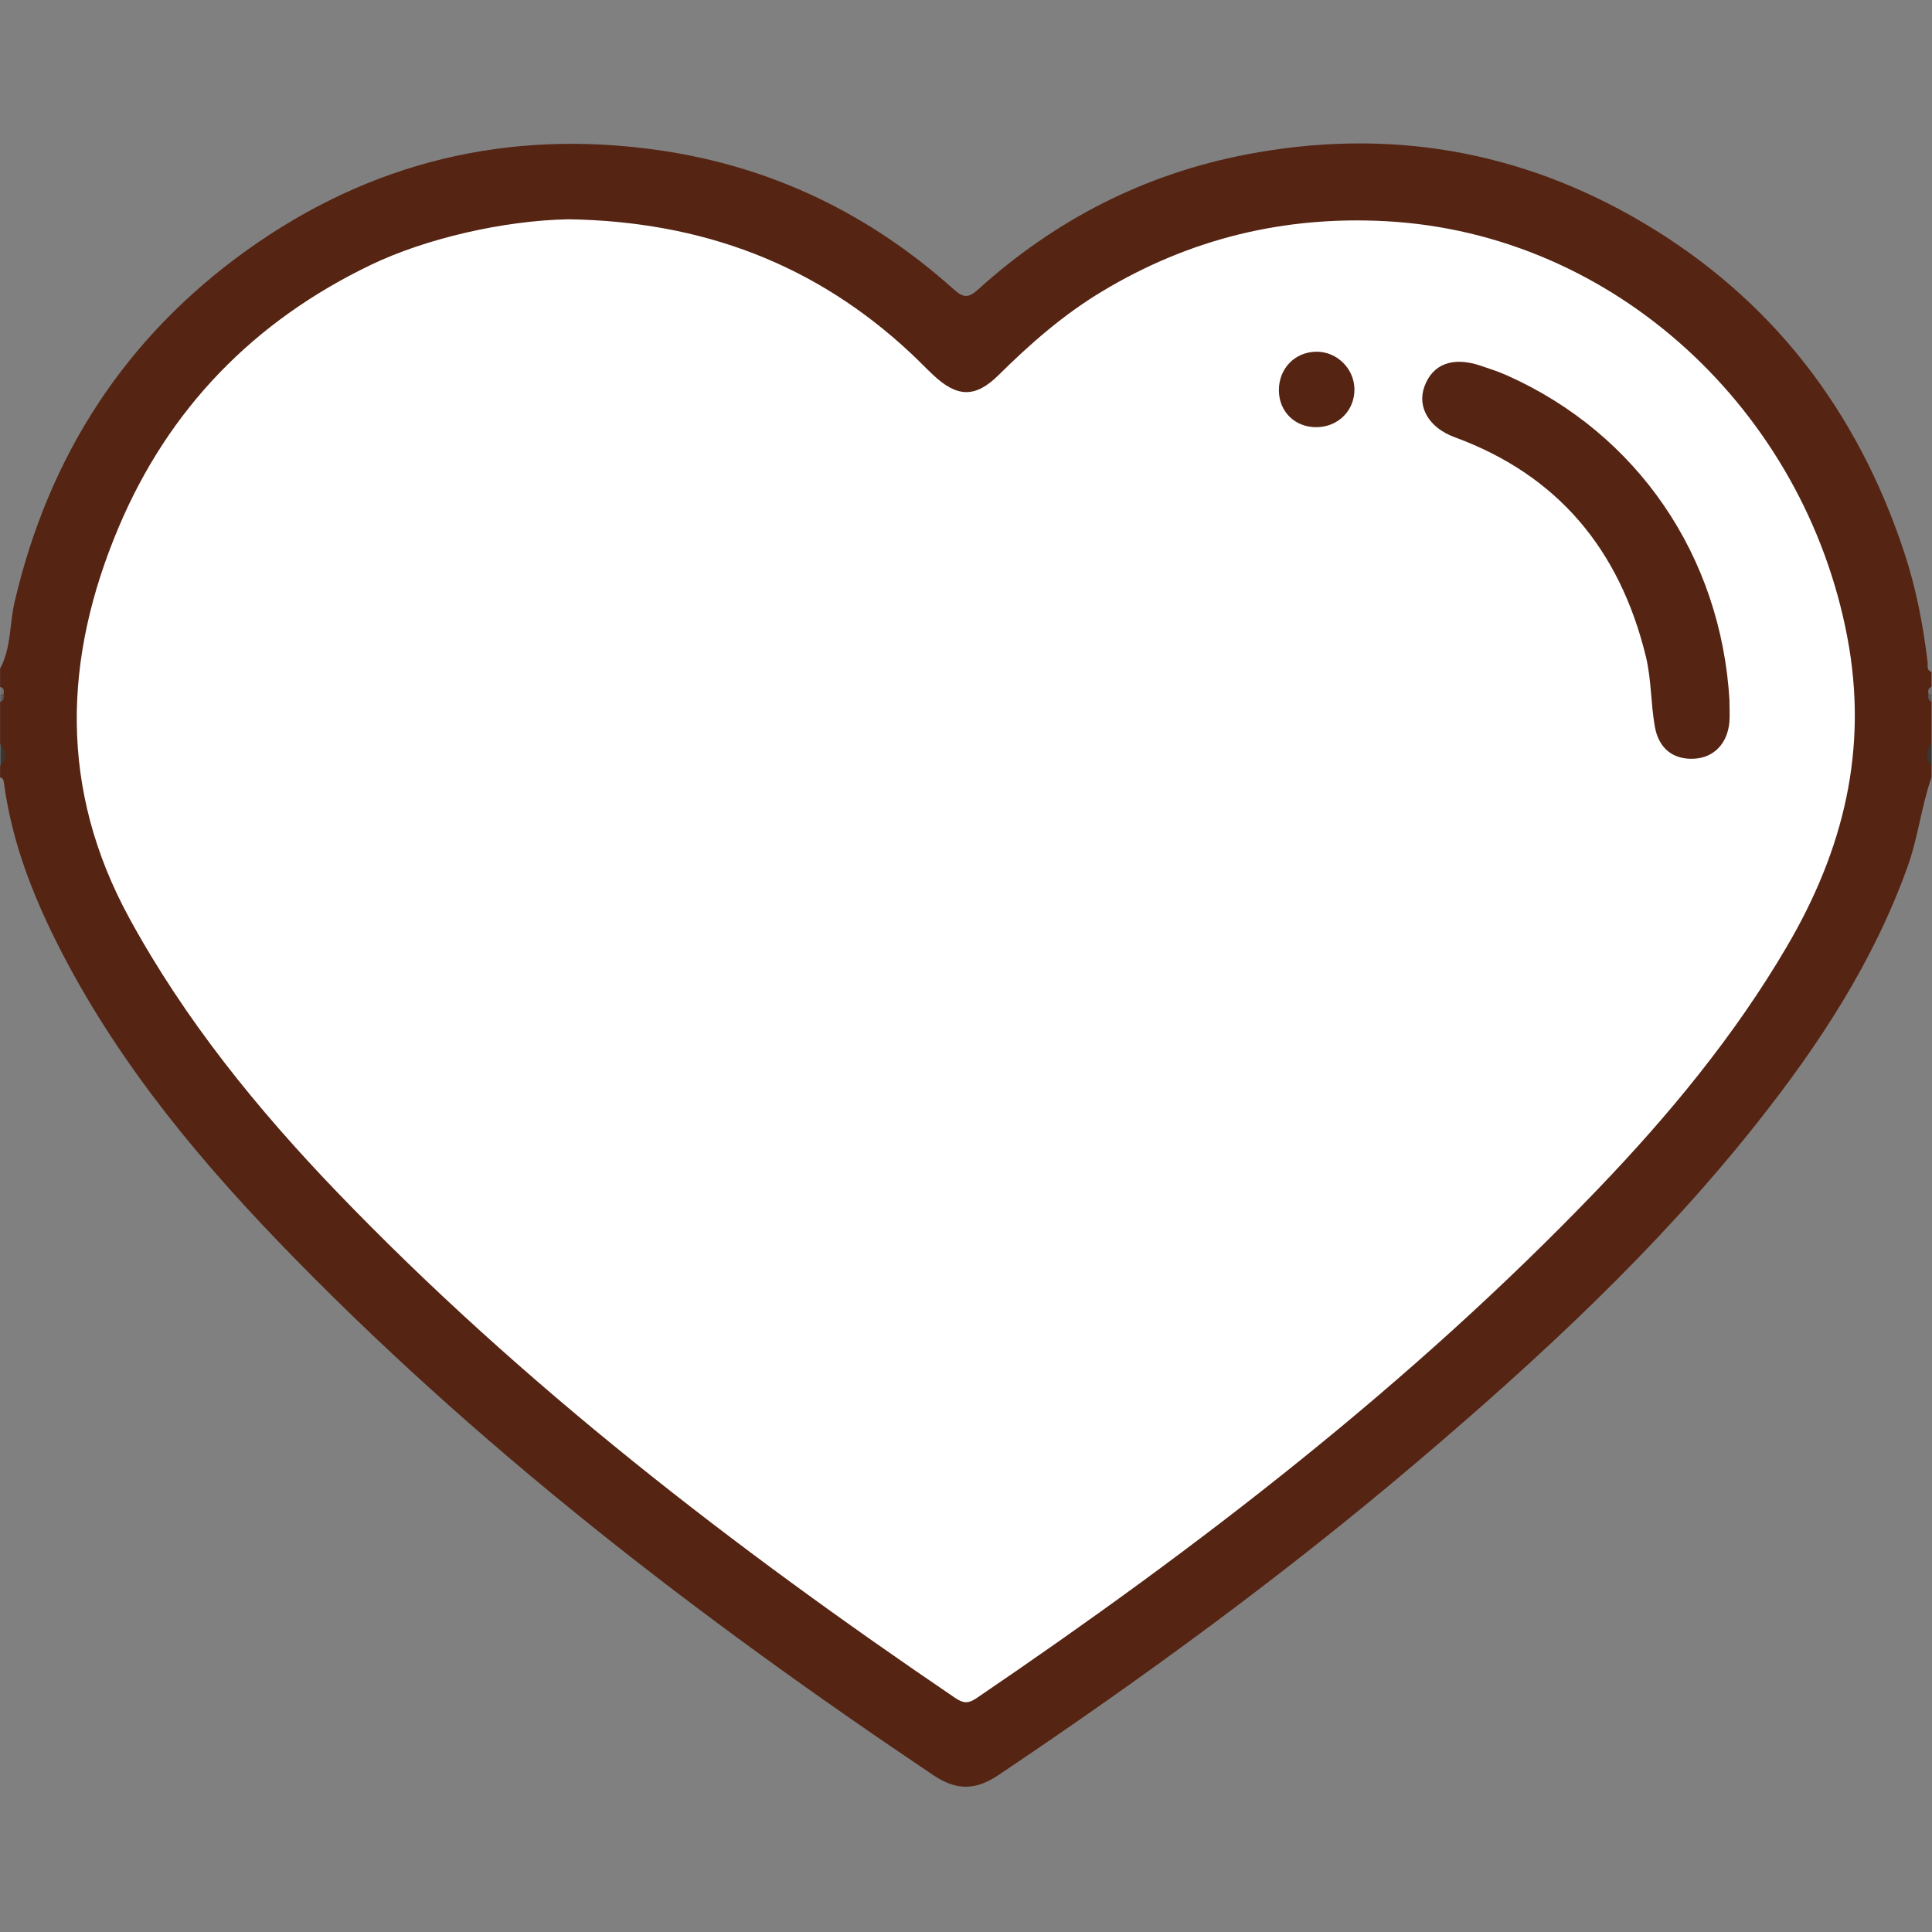
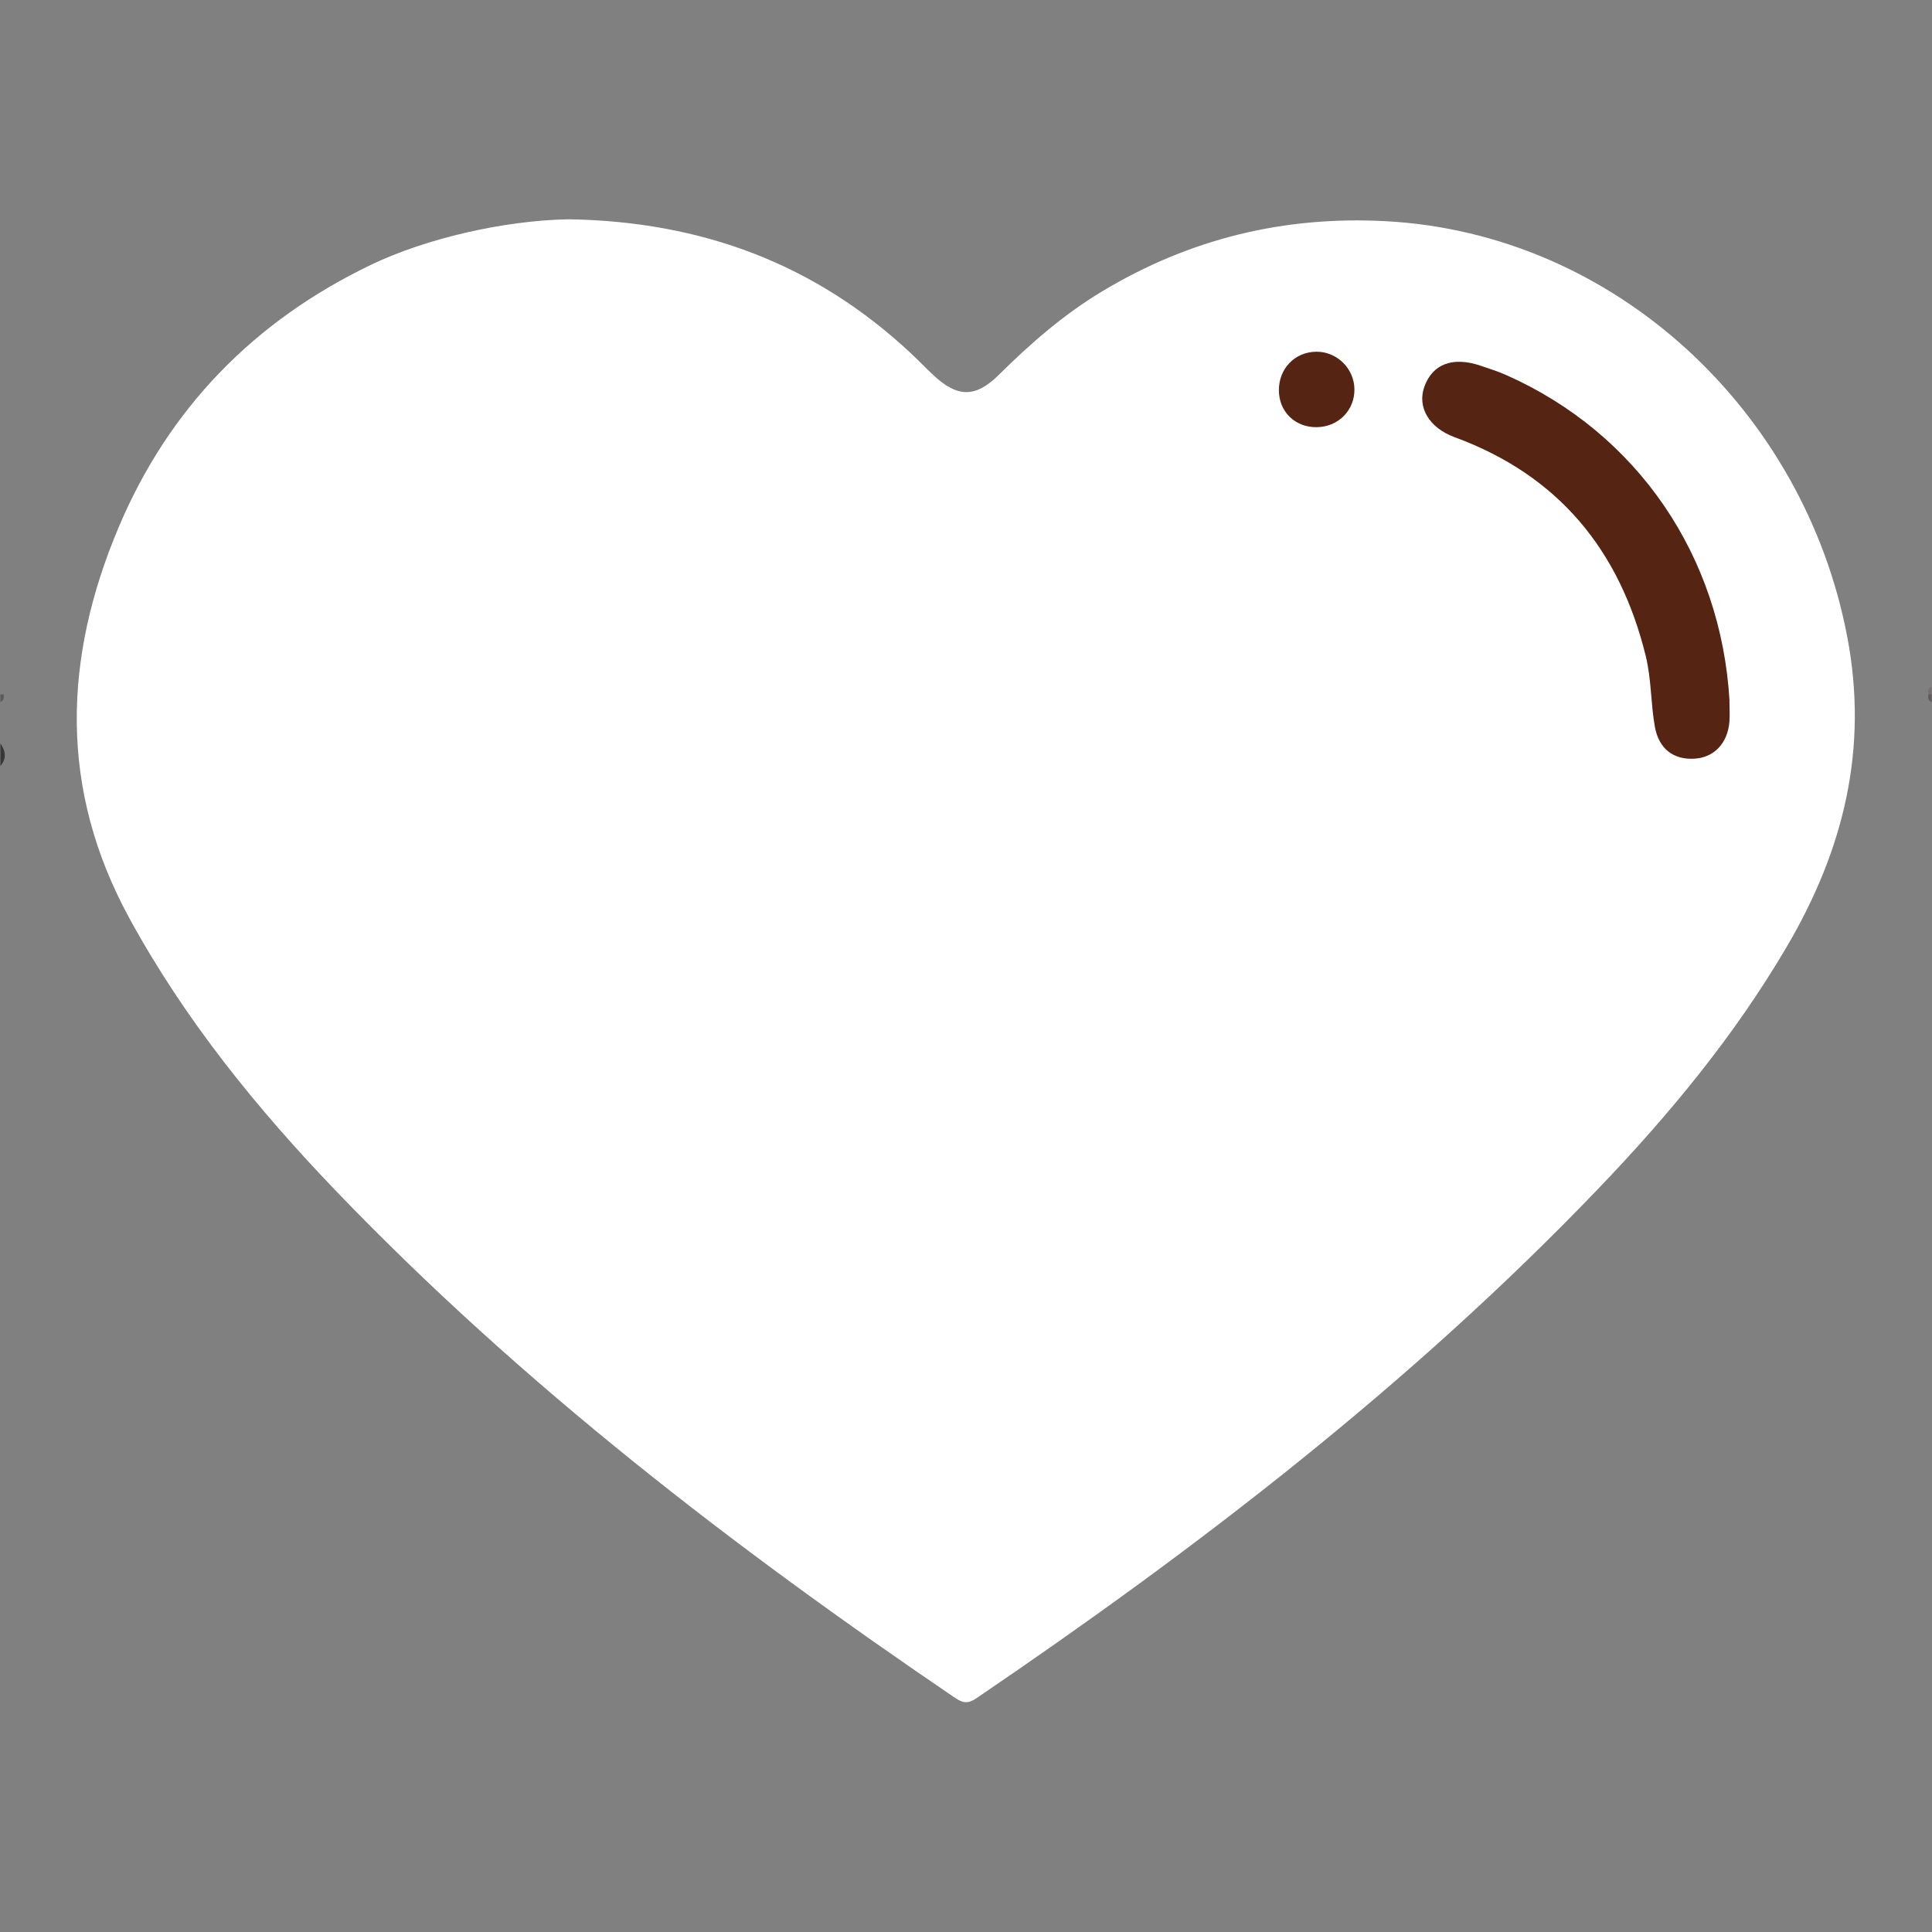
<svg xmlns="http://www.w3.org/2000/svg" id="Layer_1" data-name="Layer 1" viewBox="0 0 200 200">
  <rect x="0" y="0" width="200" height="200" fill="#808080" stroke="none" />
  <defs>
    <style>
      .cls-1 {
        fill: #fff;
      }

      .cls-2 {
        fill: #736f6f;
      }

      .cls-3 {
        fill: #552413;
      }

      .cls-4 {
        fill: #5c5959;
      }

      .cls-5 {
        fill: #393736;
      }
    </style>
  </defs>
-   <path class="cls-3" d="M.04,69.16c1.13-2.15,.94-4.59,1.48-6.88,3.53-15.1,11.43-27.34,24.01-36.36,12.8-9.17,27.11-12.62,42.75-10.36,11.64,1.69,21.75,6.59,30.47,14.41,.98,.88,1.52,.89,2.5,0,7.97-7.21,17.21-11.95,27.78-13.98,14.55-2.79,28.29-.49,41.04,7.05,13.37,7.91,22.22,19.48,27.06,34.16,1.22,3.69,1.96,7.52,2.42,11.39,.04,.35-.14,.81,.4,.95v1.56c-.24,.22-.19,.51-.2,.78,0,.28-.04,.57,.2,.78v4.3c-.32,.78-.32,1.56,0,2.34v1.17c-1.06,3.02-1.39,6.22-2.48,9.25-3.53,9.84-9.16,18.43-15.59,26.54-10.35,13.07-22.52,24.32-35.17,35.07-13.78,11.71-28.35,22.36-43.36,32.43-2.39,1.6-4.35,1.6-6.74,0-24.34-16.34-47.5-34.13-67.88-55.32-9.21-9.58-17.53-19.87-23.38-31.93-2.38-4.92-4.22-10.02-4.94-15.47-.04-.27-.09-.5-.4-.57v-1.17c.32-.78,.32-1.56,0-2.34v-4.3c.24-.22,.19-.51,.2-.78,0-.28,.04-.57-.2-.78v-1.95Z" />
  <path class="cls-5" d="M.04,76.96c.55,.78,.66,1.56,0,2.34v-2.34Z" />
-   <path class="cls-5" d="M199.96,79.31c-.66-.78-.55-1.56,0-2.34v2.34Z" />
-   <path class="cls-2" d="M.04,71.11c.42,.12,.37,.44,.33,.76-.1,.2-.21,.2-.33,.02v-.78Z" />
  <path class="cls-2" d="M199.63,71.87c-.04-.32-.09-.64,.33-.76v.78c-.12,.18-.23,.17-.33-.02Z" />
  <path class="cls-4" d="M.04,71.89c.11,0,.22-.01,.33-.02,.06,.34,.03,.64-.33,.8v-.78Z" />
  <path class="cls-4" d="M199.63,71.87c.11,0,.22,.01,.33,.02v.78c-.36-.16-.39-.46-.33-.8Z" />
  <path class="cls-1" d="M58.87,22.7c13.82,.22,25.56,4.65,35.4,13.85,.81,.75,1.57,1.56,2.38,2.31,2.46,2.29,4.33,2.34,6.74-.05,3.29-3.26,6.75-6.28,10.74-8.67,9.04-5.43,18.8-7.81,29.36-7.24,23.74,1.29,43.3,19.67,47.74,43.04,2.21,11.63-.4,22.07-6.25,32.04-5.43,9.26-12.22,17.46-19.61,25.16-19.31,20.13-41.28,37.03-64.29,52.66-.86,.58-1.38,.52-2.2-.03-22.9-15.55-44.77-32.38-64.01-52.39-8.25-8.59-15.72-17.78-21.48-28.33-7.3-13.37-6.84-26.89-1.11-40.46,5.2-12.32,14.02-21.36,26.11-27.17,5.65-2.72,13.75-4.6,20.47-4.72Z" />
  <path class="cls-3" d="M179.03,72.56c0,.71,.05,1.43,0,2.14-.18,2.25-1.6,3.73-3.64,3.84-2.15,.12-3.67-1.02-4.08-3.31-.43-2.42-.35-4.89-.94-7.31-2.7-11-9.06-18.73-19.81-22.67-2.63-.97-3.87-3.11-3.11-5.22,.84-2.35,2.94-3.14,5.8-2.18,.92,.31,1.85,.61,2.73,1,13.55,6.04,22.19,18.73,23.06,33.71Z" />
  <path class="cls-3" d="M132.39,40.39c0-2.24,1.64-3.94,3.84-3.98,2.14-.04,3.95,1.72,3.98,3.87,.03,2.19-1.66,3.91-3.89,3.94-2.25,.04-3.93-1.6-3.93-3.83Z" />
</svg>